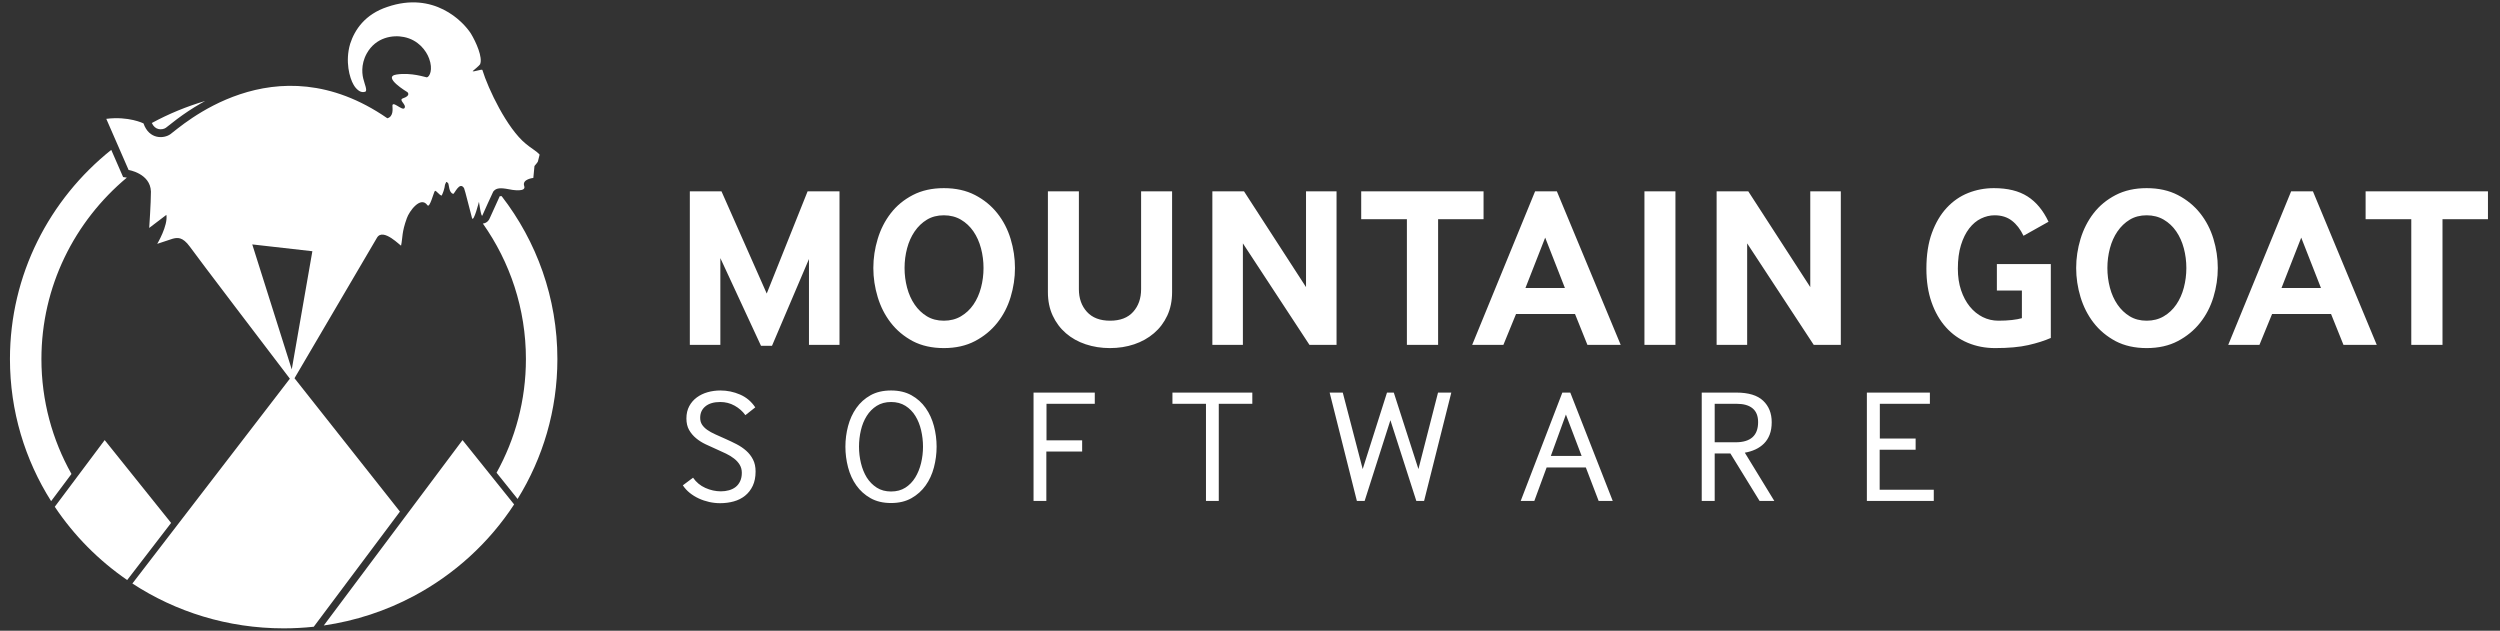
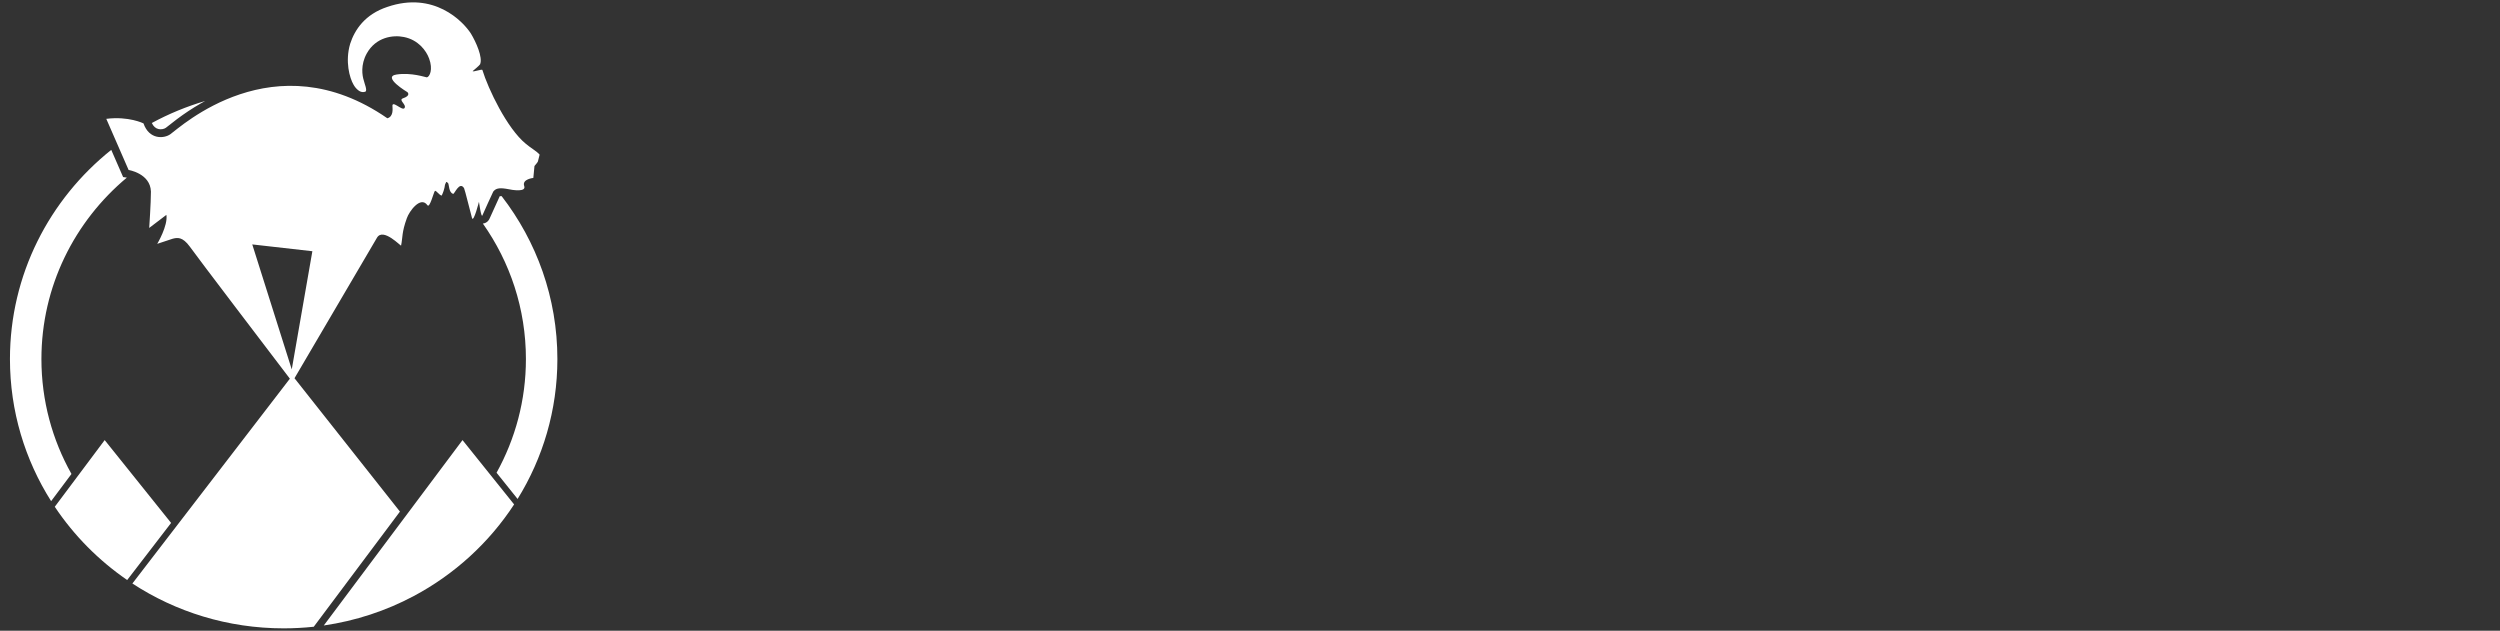
<svg xmlns="http://www.w3.org/2000/svg" width="218px" height="55px" viewBox="0 0 218 55" version="1.1">
  <rect x="0" y="0" width="218" height="55" fill="#333333" stroke="none" />
  <title>logo/1-color-white</title>
  <g id="Page-1" stroke="none" stroke-width="1" fill="none" fill-rule="evenodd">
    <g id="woast-plc" transform="translate(-234, -20)" fill="#FFFFFF">
      <g id="logo/1-color-white" transform="translate(234.868, 20.207)">
-         <path d="M59.285,29.865 L59.285,16.48 L62.047,16.48 L65.991,25.39 L69.554,16.48 L72.336,16.48 L72.336,29.865 L69.674,29.865 L69.674,22.38 L66.451,29.945 L65.49,29.945 L61.947,22.3 L61.947,29.865 L59.285,29.865 Z M78.73,29.544 C77.956,29.129 77.316,28.594 76.809,27.938 C76.301,27.283 75.921,26.537 75.668,25.701 C75.414,24.865 75.287,24.019 75.287,23.162 C75.287,22.306 75.414,21.46 75.668,20.624 C75.921,19.788 76.301,19.042 76.809,18.386 C77.316,17.731 77.956,17.203 78.73,16.801 C79.504,16.4 80.405,16.199 81.433,16.199 C82.473,16.199 83.381,16.4 84.155,16.801 C84.929,17.203 85.576,17.731 86.096,18.386 C86.617,19.042 87.004,19.788 87.257,20.624 C87.511,21.46 87.638,22.306 87.638,23.162 C87.638,24.019 87.511,24.865 87.257,25.701 C87.004,26.537 86.617,27.283 86.096,27.938 C85.576,28.594 84.929,29.126 84.155,29.534 C83.381,29.942 82.473,30.146 81.433,30.146 C80.405,30.146 79.504,29.945 78.73,29.544 L78.73,29.544 Z M78.89,26.353 C79.184,26.781 79.541,27.122 79.961,27.376 C80.382,27.631 80.872,27.758 81.433,27.758 C81.993,27.758 82.49,27.631 82.924,27.376 C83.357,27.122 83.721,26.781 84.015,26.353 C84.308,25.925 84.528,25.433 84.675,24.878 C84.822,24.323 84.895,23.751 84.895,23.162 C84.895,22.574 84.822,22.002 84.675,21.447 C84.528,20.892 84.308,20.4 84.015,19.972 C83.721,19.544 83.357,19.203 82.924,18.948 C82.49,18.694 81.993,18.567 81.433,18.567 C80.872,18.567 80.382,18.694 79.961,18.948 C79.541,19.203 79.184,19.544 78.89,19.972 C78.597,20.4 78.377,20.892 78.23,21.447 C78.083,22.002 78.01,22.574 78.01,23.162 C78.01,23.751 78.083,24.323 78.23,24.878 C78.377,25.433 78.597,25.925 78.89,26.353 L78.89,26.353 Z M93.211,25.009 C93.211,25.811 93.445,26.47 93.912,26.985 C94.379,27.5 95.053,27.758 95.933,27.758 C96.814,27.758 97.485,27.5 97.945,26.985 C98.406,26.47 98.636,25.811 98.636,25.009 L98.636,16.48 L101.338,16.48 L101.338,25.269 C101.338,26.032 101.198,26.714 100.918,27.316 C100.637,27.918 100.25,28.43 99.757,28.851 C99.263,29.273 98.689,29.594 98.035,29.815 C97.381,30.035 96.674,30.146 95.913,30.146 C95.166,30.146 94.462,30.035 93.802,29.815 C93.141,29.594 92.567,29.273 92.08,28.851 C91.593,28.43 91.209,27.918 90.929,27.316 C90.649,26.714 90.509,26.032 90.509,25.269 L90.509,16.48 L93.211,16.48 L93.211,25.009 Z M104.85,29.865 L104.85,16.48 L107.612,16.48 L113.017,24.828 L113.017,16.48 L115.679,16.48 L115.679,29.865 L113.317,29.865 L107.512,21.015 L107.512,29.865 L104.85,29.865 Z M121.813,29.865 L121.813,18.908 L117.829,18.908 L117.829,16.48 L128.498,16.48 L128.498,18.908 L124.535,18.908 L124.535,29.865 L121.813,29.865 Z M127.506,29.865 L132.991,16.48 L134.892,16.48 L140.457,29.865 L137.555,29.865 L136.474,27.176 L131.329,27.176 L130.228,29.865 L127.506,29.865 Z M132.15,24.908 L135.593,24.908 L133.872,20.514 L132.15,24.908 Z M142.527,29.865 L142.527,16.48 L145.23,16.48 L145.23,29.865 L142.527,29.865 Z M148.821,29.865 L148.821,16.48 L151.584,16.48 L156.988,24.828 L156.988,16.48 L159.651,16.48 L159.651,29.865 L157.289,29.865 L151.484,21.015 L151.484,29.865 L148.821,29.865 Z M173.259,25.129 L173.259,22.821 L177.963,22.821 L177.963,29.263 C177.416,29.504 176.762,29.711 176.002,29.885 C175.241,30.059 174.274,30.146 173.099,30.146 C172.245,30.146 171.451,29.992 170.717,29.684 C169.983,29.376 169.349,28.925 168.816,28.33 C168.282,27.734 167.865,27.009 167.565,26.152 C167.264,25.296 167.114,24.32 167.114,23.223 C167.114,22.019 167.274,20.978 167.595,20.102 C167.915,19.226 168.345,18.497 168.886,17.915 C169.426,17.333 170.05,16.902 170.757,16.621 C171.465,16.34 172.212,16.199 172.999,16.199 C174.2,16.199 175.178,16.44 175.932,16.922 C176.686,17.403 177.296,18.139 177.763,19.129 L175.581,20.353 C175.315,19.791 174.978,19.353 174.571,19.039 C174.164,18.724 173.66,18.567 173.059,18.567 C172.659,18.567 172.265,18.661 171.878,18.848 C171.491,19.035 171.148,19.323 170.847,19.711 C170.547,20.099 170.307,20.584 170.127,21.166 C169.947,21.748 169.857,22.433 169.857,23.223 C169.857,23.918 169.95,24.544 170.137,25.099 C170.324,25.654 170.577,26.129 170.897,26.524 C171.218,26.918 171.591,27.223 172.018,27.437 C172.445,27.651 172.906,27.758 173.4,27.758 C173.827,27.758 174.217,27.738 174.571,27.698 C174.924,27.657 175.214,27.604 175.441,27.537 L175.441,25.129 L173.259,25.129 Z M183.617,29.544 C182.843,29.129 182.202,28.594 181.695,27.938 C181.188,27.283 180.808,26.537 180.554,25.701 C180.301,24.865 180.174,24.019 180.174,23.162 C180.174,22.306 180.301,21.46 180.554,20.624 C180.808,19.788 181.188,19.042 181.695,18.386 C182.202,17.731 182.843,17.203 183.617,16.801 C184.391,16.4 185.292,16.199 186.319,16.199 C187.36,16.199 188.267,16.4 189.041,16.801 C189.815,17.203 190.463,17.731 190.983,18.386 C191.504,19.042 191.891,19.788 192.144,20.624 C192.398,21.46 192.524,22.306 192.524,23.162 C192.524,24.019 192.398,24.865 192.144,25.701 C191.891,26.537 191.504,27.283 190.983,27.938 C190.463,28.594 189.815,29.126 189.041,29.534 C188.267,29.942 187.36,30.146 186.319,30.146 C185.292,30.146 184.391,29.945 183.617,29.544 L183.617,29.544 Z M183.777,26.353 C184.071,26.781 184.428,27.122 184.848,27.376 C185.268,27.631 185.759,27.758 186.319,27.758 C186.88,27.758 187.377,27.631 187.81,27.376 C188.244,27.122 188.608,26.781 188.901,26.353 C189.195,25.925 189.415,25.433 189.562,24.878 C189.709,24.323 189.782,23.751 189.782,23.162 C189.782,22.574 189.709,22.002 189.562,21.447 C189.415,20.892 189.195,20.4 188.901,19.972 C188.608,19.544 188.244,19.203 187.81,18.948 C187.377,18.694 186.88,18.567 186.319,18.567 C185.759,18.567 185.268,18.694 184.848,18.948 C184.428,19.203 184.071,19.544 183.777,19.972 C183.483,20.4 183.263,20.892 183.116,21.447 C182.97,22.002 182.896,22.574 182.896,23.162 C182.896,23.751 182.97,24.323 183.116,24.878 C183.263,25.433 183.483,25.925 183.777,26.353 L183.777,26.353 Z M193.434,29.865 L198.918,16.48 L200.82,16.48 L206.385,29.865 L203.482,29.865 L202.401,27.176 L197.257,27.176 L196.156,29.865 L193.434,29.865 Z M198.078,24.908 L201.521,24.908 L199.799,20.514 L198.078,24.908 Z M209.396,29.865 L209.396,18.908 L205.413,18.908 L205.413,16.48 L216.082,16.48 L216.082,18.908 L212.118,18.908 L212.118,29.865 L209.396,29.865 Z" id="MOUNTAIN-GOAT" />
-         <path d="M59.566,41.448 C59.84,41.844 60.197,42.142 60.64,42.34 C61.083,42.538 61.535,42.637 61.996,42.637 C62.241,42.637 62.474,42.607 62.696,42.545 C62.917,42.484 63.11,42.389 63.275,42.262 C63.44,42.135 63.571,41.967 63.67,41.759 C63.769,41.552 63.819,41.306 63.819,41.023 C63.819,40.759 63.757,40.525 63.635,40.322 C63.513,40.119 63.348,39.937 63.141,39.777 C62.933,39.616 62.698,39.472 62.434,39.345 C62.171,39.217 61.897,39.092 61.615,38.969 C61.295,38.828 60.979,38.684 60.668,38.537 C60.358,38.391 60.077,38.214 59.828,38.006 C59.578,37.799 59.376,37.558 59.22,37.284 C59.065,37.01 58.987,36.675 58.987,36.279 C58.987,35.873 59.07,35.516 59.235,35.209 C59.399,34.903 59.621,34.648 59.898,34.445 C60.176,34.242 60.492,34.091 60.845,33.991 C61.198,33.892 61.568,33.843 61.954,33.843 C62.547,33.843 63.117,33.961 63.663,34.197 C64.209,34.433 64.652,34.806 64.991,35.316 L64.129,35.995 C63.885,35.655 63.571,35.379 63.19,35.167 C62.809,34.954 62.392,34.848 61.94,34.848 C61.384,34.848 60.953,34.973 60.647,35.224 C60.341,35.474 60.188,35.807 60.188,36.222 C60.188,36.458 60.242,36.659 60.351,36.824 C60.459,36.989 60.61,37.14 60.803,37.277 C60.996,37.414 61.229,37.544 61.502,37.666 C61.775,37.789 62.081,37.926 62.42,38.077 C62.74,38.219 63.056,38.37 63.367,38.53 C63.677,38.691 63.955,38.88 64.2,39.097 C64.445,39.314 64.643,39.569 64.793,39.862 C64.944,40.154 65.019,40.504 65.019,40.91 C65.019,41.391 64.937,41.806 64.772,42.156 C64.607,42.505 64.384,42.793 64.101,43.02 C63.819,43.246 63.491,43.412 63.119,43.515 C62.747,43.619 62.349,43.671 61.926,43.671 C61.605,43.671 61.288,43.636 60.972,43.565 C60.657,43.494 60.355,43.393 60.068,43.26 C59.781,43.128 59.517,42.965 59.277,42.772 C59.037,42.578 58.837,42.359 58.676,42.113 L59.566,41.448 Z M75.04,43.232 C74.541,42.949 74.129,42.578 73.804,42.12 C73.479,41.663 73.239,41.139 73.084,40.548 C72.929,39.958 72.851,39.356 72.851,38.743 C72.851,38.129 72.929,37.53 73.084,36.944 C73.239,36.359 73.479,35.835 73.804,35.372 C74.129,34.91 74.541,34.539 75.04,34.261 C75.54,33.982 76.138,33.843 76.835,33.843 C77.522,33.843 78.115,33.982 78.615,34.261 C79.114,34.539 79.526,34.91 79.851,35.372 C80.176,35.835 80.416,36.359 80.571,36.944 C80.726,37.53 80.804,38.129 80.804,38.743 C80.804,39.356 80.726,39.958 80.571,40.548 C80.416,41.139 80.176,41.663 79.851,42.12 C79.526,42.578 79.114,42.949 78.615,43.232 C78.115,43.515 77.522,43.657 76.835,43.657 C76.138,43.657 75.54,43.515 75.04,43.232 L75.04,43.232 Z M74.716,41.434 C74.951,41.802 75.243,42.097 75.591,42.319 C75.94,42.541 76.354,42.651 76.835,42.651 C77.315,42.651 77.729,42.541 78.078,42.319 C78.426,42.097 78.713,41.802 78.939,41.434 C79.165,41.065 79.335,40.648 79.448,40.18 C79.561,39.713 79.618,39.234 79.618,38.743 C79.618,38.261 79.563,37.787 79.455,37.32 C79.347,36.852 79.18,36.434 78.954,36.066 C78.728,35.698 78.438,35.403 78.085,35.181 C77.732,34.959 77.315,34.848 76.835,34.848 C76.354,34.848 75.938,34.959 75.584,35.181 C75.231,35.403 74.939,35.698 74.709,36.066 C74.478,36.434 74.308,36.852 74.2,37.32 C74.092,37.787 74.037,38.261 74.037,38.743 C74.037,39.234 74.094,39.713 74.207,40.18 C74.32,40.648 74.49,41.065 74.716,41.434 L74.716,41.434 Z M89.257,43.473 L89.257,34.027 L94.597,34.027 L94.597,35.004 L90.387,35.004 L90.387,38.19 L93.495,38.19 L93.495,39.168 L90.373,39.168 L90.373,43.473 L89.257,43.473 Z M104.293,43.473 L104.293,35.004 L101.369,35.004 L101.369,34.027 L108.334,34.027 L108.334,35.004 L105.409,35.004 L105.409,43.473 L104.293,43.473 Z M117.451,43.473 L115.077,34.027 L116.221,34.027 L117.959,40.697 L120.078,34.027 L120.671,34.027 L122.819,40.697 L124.528,34.027 L125.686,34.027 L123.313,43.473 L122.635,43.473 L120.375,36.434 L118.129,43.473 L117.451,43.473 Z M131.738,43.473 L135.368,34.027 L136.061,34.027 L139.762,43.473 L138.533,43.473 L137.417,40.556 L133.998,40.556 L132.925,43.473 L131.738,43.473 Z M134.365,39.55 L137.05,39.55 L135.679,35.939 L134.365,39.55 Z M147.523,43.473 L147.523,34.027 L150.546,34.027 C151.601,34.027 152.378,34.263 152.877,34.735 C153.376,35.207 153.625,35.83 153.625,36.604 C153.625,37.02 153.567,37.381 153.449,37.688 C153.331,37.995 153.166,38.254 152.954,38.467 C152.742,38.679 152.493,38.851 152.206,38.984 C151.918,39.116 151.61,39.21 151.28,39.267 L153.851,43.473 L152.566,43.473 L150.023,39.338 L148.653,39.338 L148.653,43.473 L147.523,43.473 Z M148.653,38.36 L150.475,38.36 C151.784,38.36 152.439,37.775 152.439,36.604 C152.439,36.066 152.279,35.665 151.958,35.401 C151.638,35.136 151.177,35.004 150.574,35.004 L148.653,35.004 L148.653,38.36 Z M161.923,43.473 L161.923,34.027 L167.418,34.027 L167.418,35.004 L163.053,35.004 L163.053,38.035 L166.175,38.035 L166.175,39.012 L163.039,39.012 L163.039,42.496 L167.757,42.496 L167.757,43.473 L161.923,43.473 Z" id="SOFTWARE" />
        <path d="M15.688,21.304 C15.039,20.412 14.589,20.511 14.19,20.61 L12.842,21.056 C12.842,21.056 13.791,19.471 13.641,18.529 L12.143,19.669 C12.143,19.669 12.293,17.489 12.293,16.498 C12.243,14.912 10.346,14.615 10.346,14.615 L8.4,10.156 C10.346,9.908 11.644,10.552 11.644,10.552 C12.143,11.989 13.441,11.89 13.99,11.494 C14.839,10.899 23.026,3.269 32.909,10.106 C33.458,9.958 33.358,9.264 33.358,9.115 C33.259,8.422 34.207,9.512 34.407,9.215 C34.606,8.917 33.858,8.521 34.257,8.372 C35.006,8.125 34.656,7.827 34.656,7.827 C34.656,7.827 32.41,6.489 33.708,6.291 C35.006,6.093 36.254,6.539 36.354,6.539 C36.603,6.489 36.903,5.845 36.553,4.904 C36.304,4.21 35.605,3.269 34.357,3.021 C33.408,2.823 31.911,3.021 31.112,4.458 C30.563,5.449 30.713,6.39 30.863,6.836 C30.913,7.084 31.162,7.629 31.012,7.778 C30.413,8.025 29.964,7.183 29.964,7.183 C29.615,6.589 29.215,5.152 29.665,3.616 C30.064,2.377 30.962,1.039 32.909,0.395 C36.953,-0.992 39.498,1.634 40.197,2.724 C40.646,3.467 41.245,4.805 40.996,5.399 C40.946,5.499 40.347,5.994 40.347,5.994 C40.397,6.093 41.146,5.796 41.196,5.895 C41.695,7.53 43.342,10.998 44.989,12.336 C45.389,12.683 45.938,12.98 46.187,13.277 L46.038,13.872 C46.038,13.922 45.738,14.268 45.738,14.268 L45.638,15.309 C45.638,15.309 44.64,15.408 44.84,16.003 C45.039,16.548 43.941,16.399 43.242,16.25 C42.593,16.151 42.344,16.25 42.144,16.498 C42.044,16.696 41.345,18.232 41.196,18.579 C41.096,18.827 40.896,17.39 40.896,17.39 C40.896,17.39 40.447,19.174 40.297,18.827 C40.247,18.678 39.648,16.25 39.598,16.201 C39.199,15.557 38.75,16.746 38.65,16.696 C38.25,16.597 38.3,15.854 38.2,15.755 C38.001,15.557 38.051,15.705 37.951,15.854 C37.901,15.953 37.951,16.201 37.651,16.845 C37.452,16.845 37.152,16.349 37.052,16.448 C36.953,16.548 36.603,17.984 36.403,17.687 C35.804,16.845 34.806,18.232 34.606,18.827 C34.157,20.065 34.257,20.462 34.107,21.205 C34.107,21.304 32.56,19.619 32.011,20.511 L24.812,32.774 L34.007,44.404 L26.492,54.445 C25.63,54.537 24.755,54.585 23.868,54.585 C18.99,54.585 14.455,53.145 10.676,50.675 L24.408,32.814 C23.082,31.074 16.049,21.842 15.688,21.304 Z M27.366,54.335 L39.464,38.169 L43.963,43.779 C41.778,47.124 38.754,49.889 35.183,51.784 C32.793,53.052 30.158,53.931 27.366,54.335 Z M42.432,41.014 C44.065,38.068 44.992,34.691 44.992,31.102 C44.992,26.713 43.605,22.641 41.237,19.287 C41.414,19.271 41.567,19.189 41.68,19.071 C41.75,18.997 41.795,18.923 41.828,18.843 C41.967,18.522 42.529,17.285 42.71,16.901 C42.747,16.894 42.801,16.892 42.874,16.895 C45.925,20.84 47.736,25.763 47.736,31.102 C47.736,35.57 46.468,39.746 44.266,43.302 L42.432,41.014 Z M0,31.102 C0,23.739 3.444,17.168 8.833,12.862 L9.867,15.231 L10.193,15.282 C5.635,19.09 2.744,24.766 2.744,31.102 C2.744,34.735 3.694,38.151 5.364,41.122 L3.59,43.493 C1.314,39.897 0,35.65 0,31.102 Z M17.023,8.599 C16.894,8.669 16.767,8.74 16.64,8.813 C15.889,9.244 15.209,9.699 14.559,10.186 C14.233,10.43 13.616,10.922 13.595,10.936 C13.445,11.045 13.182,11.099 12.954,11.046 C12.717,10.991 12.518,10.832 12.369,10.519 C13.833,9.725 15.391,9.079 17.023,8.599 Z M14.052,45.392 L10.223,50.371 C7.728,48.658 5.581,46.488 3.908,43.984 L8.26,38.169 L14.052,45.392 Z M24.573,32.006 L26.37,21.7 L21.129,21.106 L24.573,32.006 Z" id="Shape" />
      </g>
    </g>
  </g>
</svg>